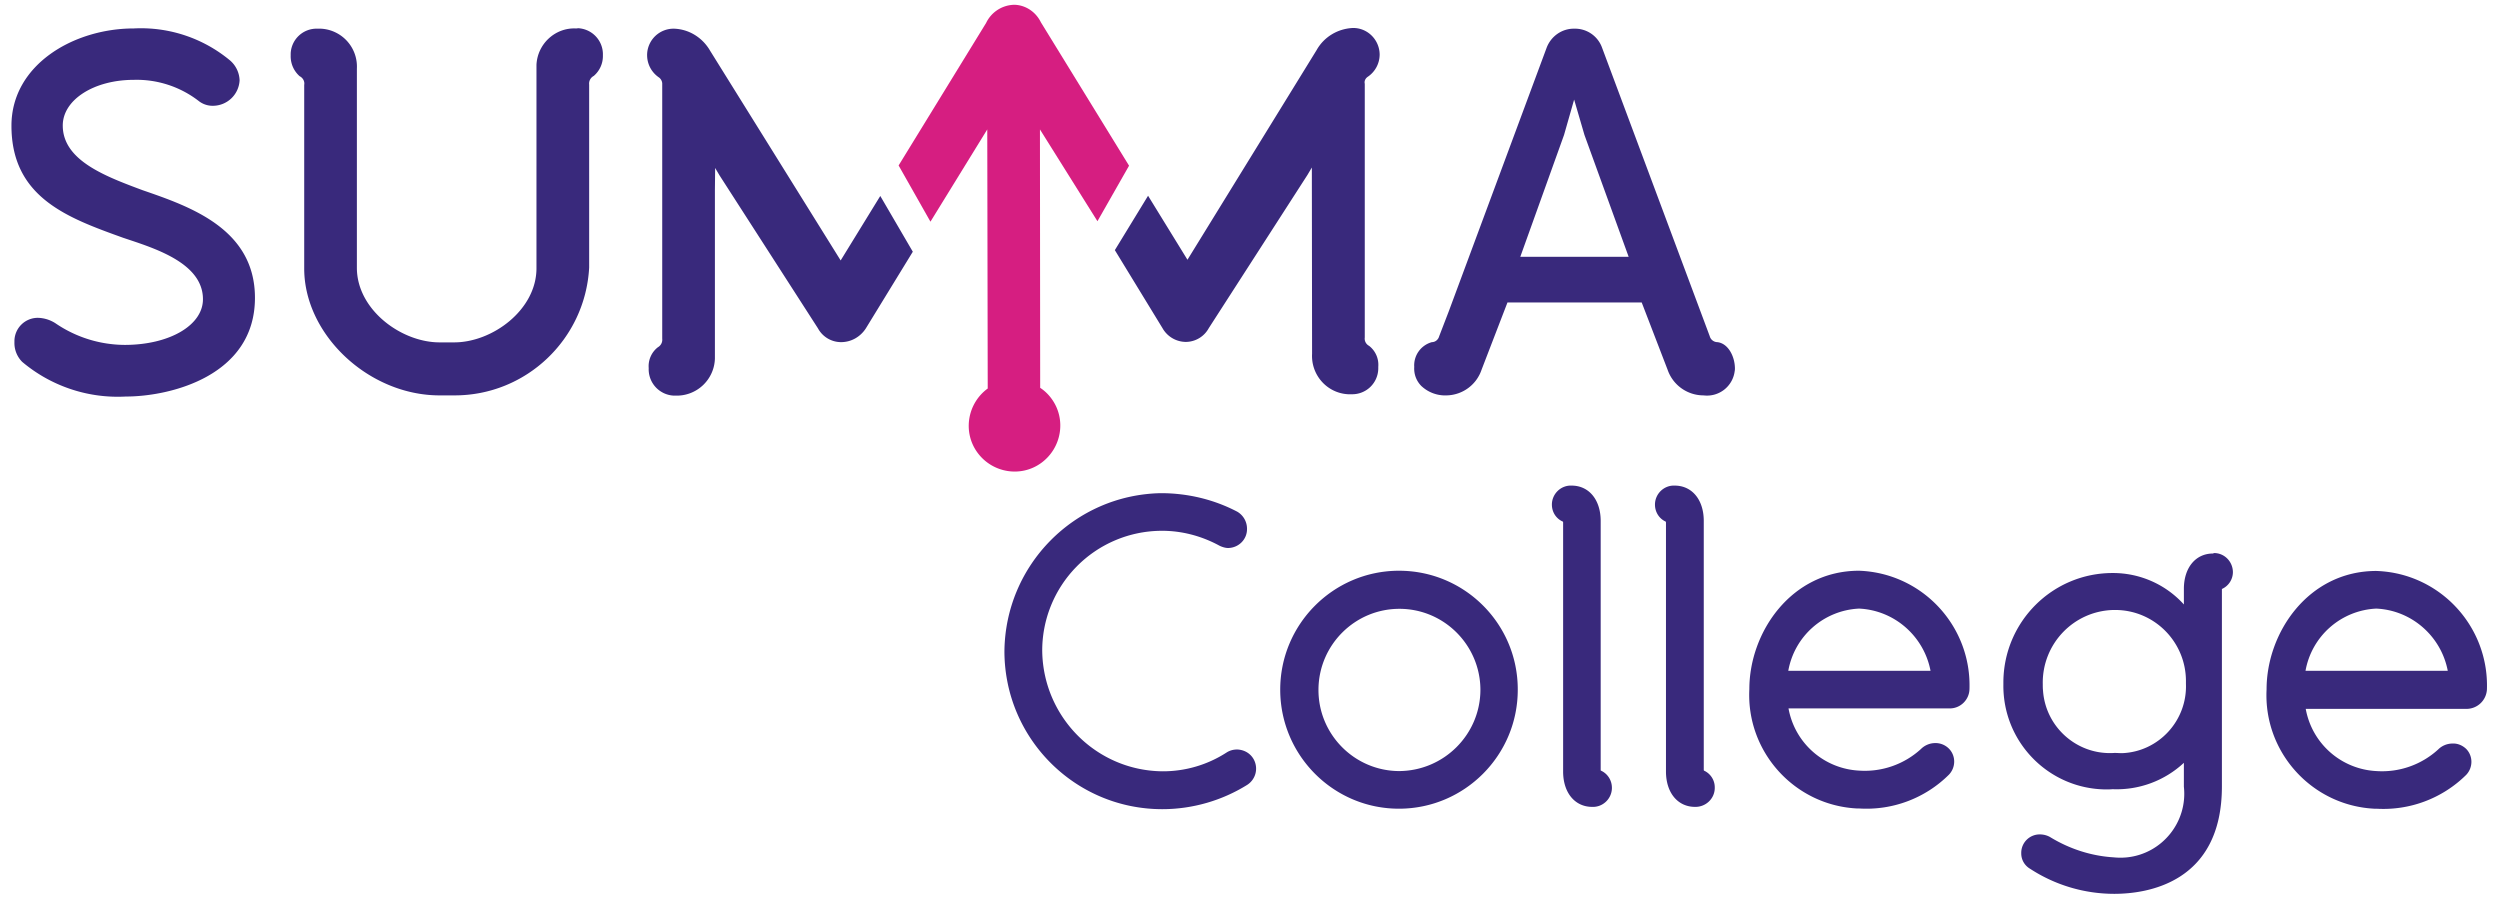
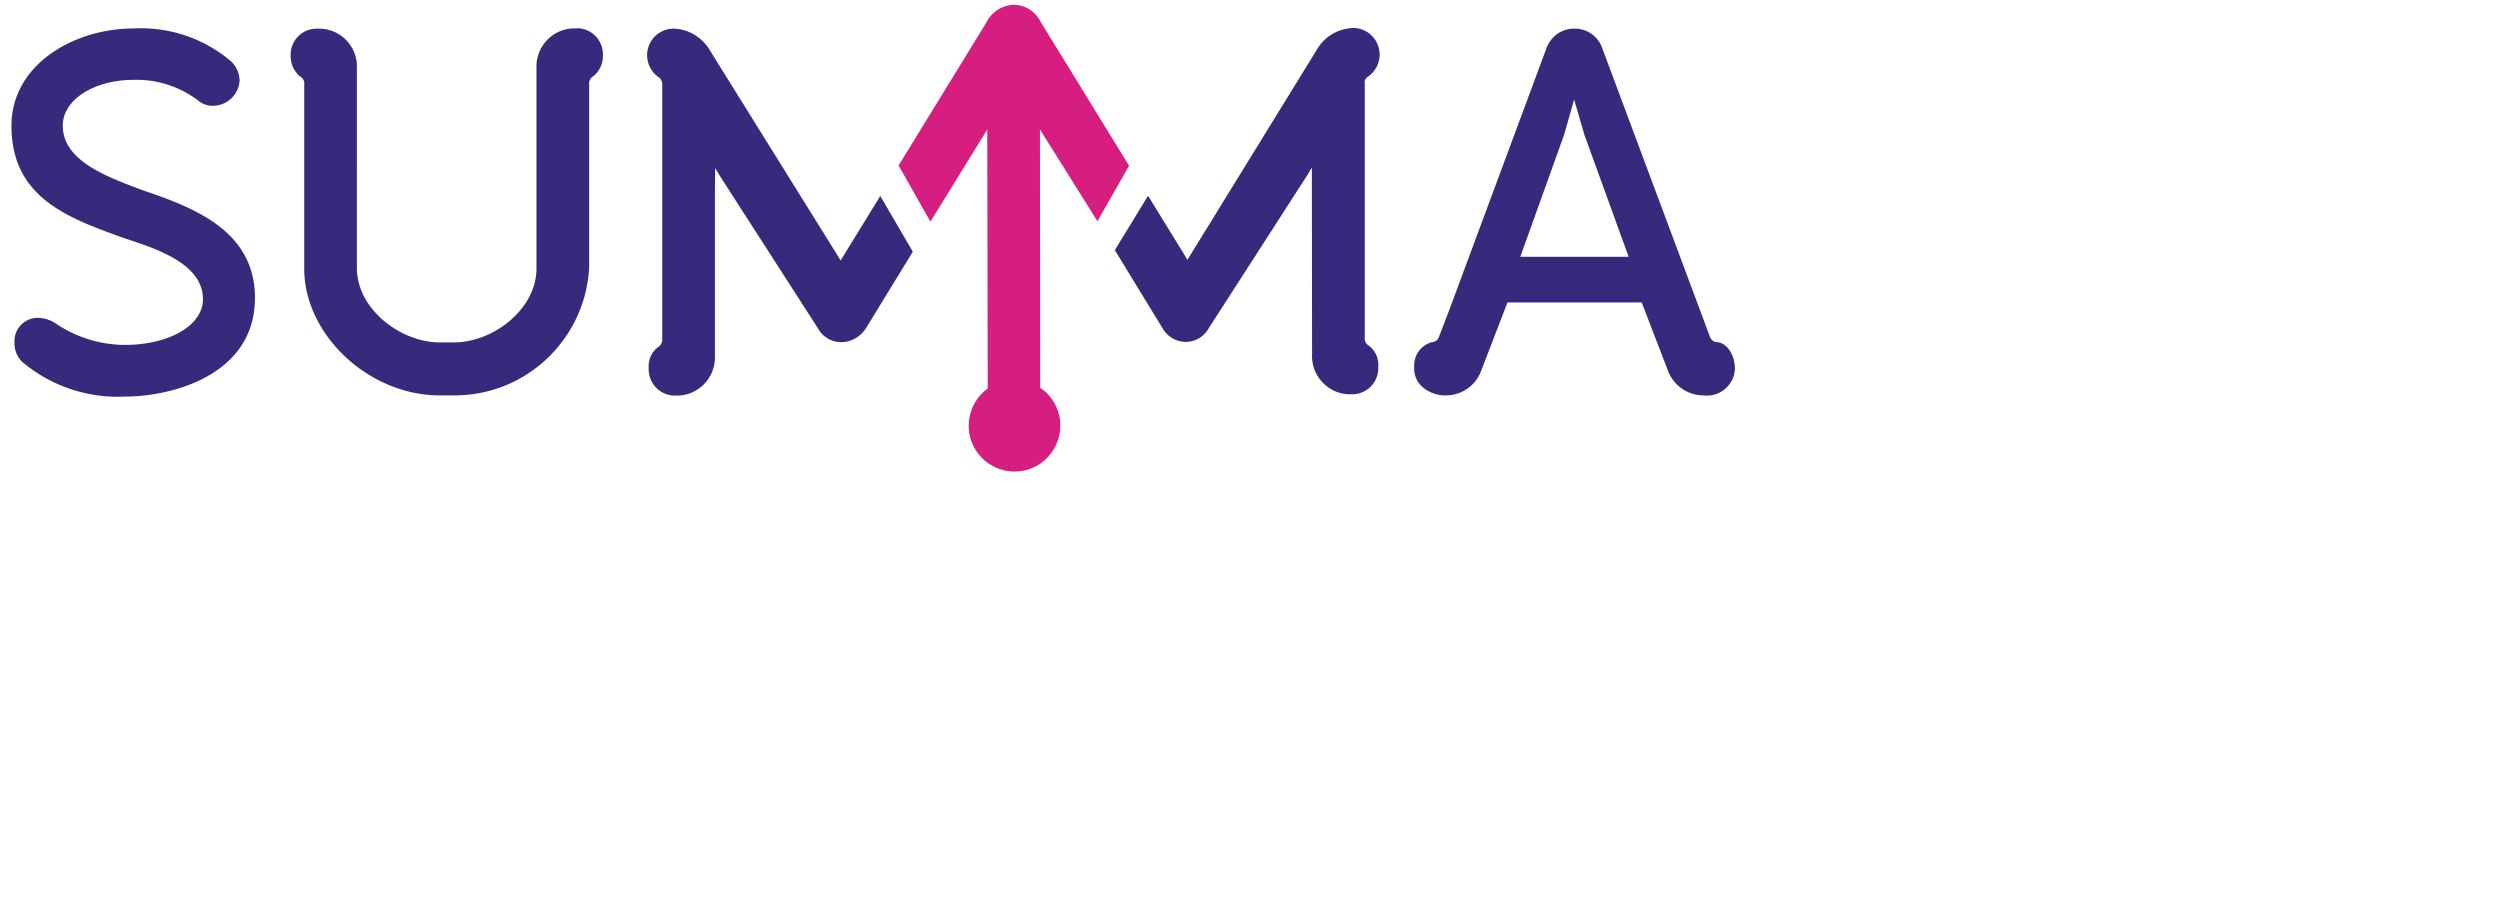
<svg xmlns="http://www.w3.org/2000/svg" width="267" height="96" fill="none" viewBox="0 0 267 96">
-   <path fill="#39297C" d="M132.129 80.046c-.392 0-.783.098-1.126.319a12.502 12.502 0 0 1-6.874 2.01c-7.021-.074-12.697-5.76-12.819-12.794a12.791 12.791 0 0 1 12.672-12.891c2.177-.025 4.33.539 6.263 1.593l.049.024c.269.123.587.22.881.22 1.125-.024 2.03-.93 2.006-2.058a2.11 2.11 0 0 0-1.028-1.813c-2.52-1.324-5.333-1.986-8.171-1.986-9.223.172-16.635 7.672-16.709 16.911.025 9.313 7.56 16.838 16.856 16.838 3.205 0 6.361-.907 9.076-2.598a2.059 2.059 0 0 0 .636-2.819c-.367-.588-1.003-.931-1.712-.956Zm17.247-19.092c-6.997.025-12.673 5.735-12.648 12.745.024 7.01 5.724 12.695 12.721 12.67 6.997-.024 12.672-5.734 12.648-12.744 0-7.01-5.7-12.695-12.721-12.67Zm0 21.396c-4.771-.049-8.612-3.97-8.563-8.75.049-4.778 3.963-8.626 8.734-8.577 4.721.049 8.538 3.897 8.562 8.627 0 4.803-3.914 8.7-8.733 8.7.024-.024 0-.024 0 0Zm21.601-.049c-.024 0-.024-.049-.024-.122V55.636c0-2.255-1.248-3.774-3.107-3.774-1.125-.05-2.079.857-2.104 1.985v.049c0 .784.441 1.495 1.174 1.813.025.025.025.074.025.123v26.567c0 2.255 1.248 3.775 3.107 3.775 1.125.049 2.079-.858 2.104-1.986v-.049c0-.808-.465-1.52-1.175-1.838Zm11.009 0c-.024-.024-.024-.073-.024-.122V55.636c0-2.255-1.248-3.774-3.107-3.774-1.125-.05-2.08.857-2.104 1.985v.049c0 .784.44 1.495 1.15 1.813 0 0 .024.05.024.123v26.567c0 2.255 1.248 3.775 3.107 3.775 1.126.024 2.08-.858 2.104-1.986v-.049a1.964 1.964 0 0 0-1.15-1.838Zm16.562-21.347c-7.241 0-11.718 6.568-11.718 12.647-.342 6.69 4.819 12.401 11.498 12.744h.22a12.484 12.484 0 0 0 9.59-3.603c.759-.784.759-2.034 0-2.794a2.012 2.012 0 0 0-1.443-.588 2.18 2.18 0 0 0-1.541.637 8.885 8.885 0 0 1-6.606 2.304 8.081 8.081 0 0 1-7.535-6.642h17.223c1.15 0 2.079-.931 2.104-2.058.22-6.74-5.04-12.402-11.792-12.647Zm-7.559 10.686a8.06 8.06 0 0 1 7.559-6.642c3.768.172 6.924 2.941 7.633 6.642h-15.192Zm45.356-12.524c-1.859 0-3.107 1.52-3.107 3.774v1.667a10.199 10.199 0 0 0-7.559-3.358c-6.459-.024-11.694 5.196-11.718 11.666v.246c-.074 6.127 4.819 11.126 10.911 11.2.244 0 .489 0 .758-.025a10.515 10.515 0 0 0 7.608-2.818v2.549c.416 3.774-2.324 7.156-6.067 7.548a6.867 6.867 0 0 1-1.419 0c-2.422-.147-4.746-.906-6.825-2.18a2.237 2.237 0 0 0-1.052-.27 1.97 1.97 0 0 0-2.006 1.936v.098c0 .686.367 1.299.954 1.642a16.461 16.461 0 0 0 8.978 2.671c3.45 0 11.498-1.127 11.498-11.47V63.013c0-.074.025-.098-.024-.098a1.984 1.984 0 0 0 1.199-1.838c-.025-1.128-.93-2.034-2.055-2.01-.025.05-.049.05-.074.05Zm-10.519 21.298c-3.939.27-7.364-2.72-7.633-6.666-.025-.22-.025-.442-.025-.662-.097-4.289 3.279-7.843 7.56-7.94h.171c4.183 0 7.559 3.406 7.559 7.597v.294c.147 3.921-2.911 7.254-6.825 7.401-.269 0-.538-.024-.807-.024Zm39.778-6.789c.22-6.764-5.064-12.426-11.816-12.646-7.241 0-11.718 6.568-11.718 12.646-.343 6.691 4.819 12.401 11.498 12.745h.22a12.574 12.574 0 0 0 9.59-3.603c.758-.784.758-2.034 0-2.794-.391-.368-.905-.588-1.443-.564-.563 0-1.126.22-1.542.637a8.88 8.88 0 0 1-6.605 2.304 8.08 8.08 0 0 1-7.535-6.642h17.223a2.19 2.19 0 0 0 2.128-2.083Zm-19.375-1.985a8.06 8.06 0 0 1 7.559-6.642c3.768.172 6.923 2.941 7.633 6.642h-15.192Z" />
  <path fill="#D61E81" d="m117.207 23.626 3.376-5.93-9.419-15.319c-.513-1.054-1.541-1.789-2.715-1.862h-.245a3.41 3.41 0 0 0-2.887 1.936l-9.345 15.22 3.4 6.004 6.068-9.852.049 27.67c-2.178 1.593-2.691 4.657-1.101 6.838 1.59 2.181 4.648 2.696 6.825 1.103 2.178-1.593 2.691-4.657 1.101-6.838a4.657 4.657 0 0 0-1.223-1.177l-.025-27.596 6.141 9.803Z" />
  <path fill="#24126E" d="M15.241 20.317c-4.012-1.495-8.538-3.186-8.538-6.912 0-2.744 3.327-4.877 7.584-4.877 2.47-.073 4.917.711 6.899 2.23a2.408 2.408 0 0 0 1.59.54 2.864 2.864 0 0 0 2.813-2.72 2.932 2.932 0 0 0-1.003-2.108 14.874 14.874 0 0 0-10.299-3.432c-6.41 0-13.064 3.873-13.064 10.392 0 7.696 6.067 9.852 11.914 11.96l.587.196c3.156 1.054 7.951 2.647 7.951 6.372 0 2.794-3.596 4.878-8.367 4.878a13.218 13.218 0 0 1-7.265-2.23 3.62 3.62 0 0 0-1.982-.662 2.498 2.498 0 0 0-2.52 2.5v.097a2.85 2.85 0 0 0 .832 2.108 15.828 15.828 0 0 0 11.058 3.701c4.77 0 13.798-2.206 13.798-10.539 0-7.377-6.948-9.754-11.988-11.494ZM61.502 3.038c-2.226-.098-4.11 1.667-4.207 3.897V28.65c0 4.46-4.722 7.916-8.783 7.916h-1.566c-4.085 0-8.831-3.48-8.831-7.965V7.327a4.054 4.054 0 0 0-3.841-4.264h-.367a2.766 2.766 0 0 0-2.862 2.671v.196a2.833 2.833 0 0 0 .954 2.206c.342.172.563.54.49.931v19.607c0 7.083 6.898 13.553 14.457 13.553h1.566c7.657.025 13.993-5.98 14.41-13.65V9.042a.925.925 0 0 1 .489-.931 2.785 2.785 0 0 0 .978-2.206 2.788 2.788 0 0 0-2.666-2.892c-.074.024-.147.024-.22.024Zm28.281 24.779L75.838 5.416c-.807-1.397-2.25-2.304-3.865-2.353a2.827 2.827 0 0 0-2.862 2.818c0 .956.465 1.838 1.248 2.378a.858.858 0 0 1 .367.76v27.155a.921.921 0 0 1-.416.882l-.074.05a2.556 2.556 0 0 0-.954 2.205 2.815 2.815 0 0 0 2.667 2.941h.195a4.077 4.077 0 0 0 4.208-3.946V20.268l.025-2.329.465.785L87.36 35.07a2.811 2.811 0 0 0 2.47 1.47c1.077 0 2.056-.563 2.643-1.47l5.015-8.186-3.474-5.955-4.232 6.887Zm56.316-19.632a2.876 2.876 0 0 0 1.248-2.377c-.025-1.569-1.297-2.843-2.863-2.819-1.614.074-3.082.956-3.865 2.353l-13.798 22.4-4.207-6.837-3.548 5.809 5.089 8.333a2.89 2.89 0 0 0 2.471 1.47 2.813 2.813 0 0 0 2.471-1.47l10.544-16.372.464-.785.025 19.901c-.122 2.255 1.59 4.191 3.841 4.314h.367a2.78 2.78 0 0 0 2.862-2.745v-.196a2.558 2.558 0 0 0-.954-2.206l-.074-.049a.863.863 0 0 1-.415-.858V8.945c-.074-.294.073-.588.342-.76Zm37.308 28.356a.86.86 0 0 1-.808-.637L171.101 5.097a3.066 3.066 0 0 0-2.96-2.034c-1.321-.025-2.495.809-2.96 2.034l-10.446 28.136-1.028 2.671c-.097.368-.416.637-.782.637a2.57 2.57 0 0 0-1.884 2.647c-.049.76.22 1.495.758 2.035a3.717 3.717 0 0 0 2.716 1.005 4.025 4.025 0 0 0 3.718-2.745l2.765-7.181h14.336l2.764 7.18a4.059 4.059 0 0 0 3.841 2.745 2.98 2.98 0 0 0 3.327-2.597c.024-.099.024-.221.024-.32-.024-1.274-.734-2.646-1.883-2.769Zm-9.468-9.117h-11.571l4.672-13.014 1.077-3.774 1.101 3.774 4.721 13.014Z" opacity=".9" />
</svg>